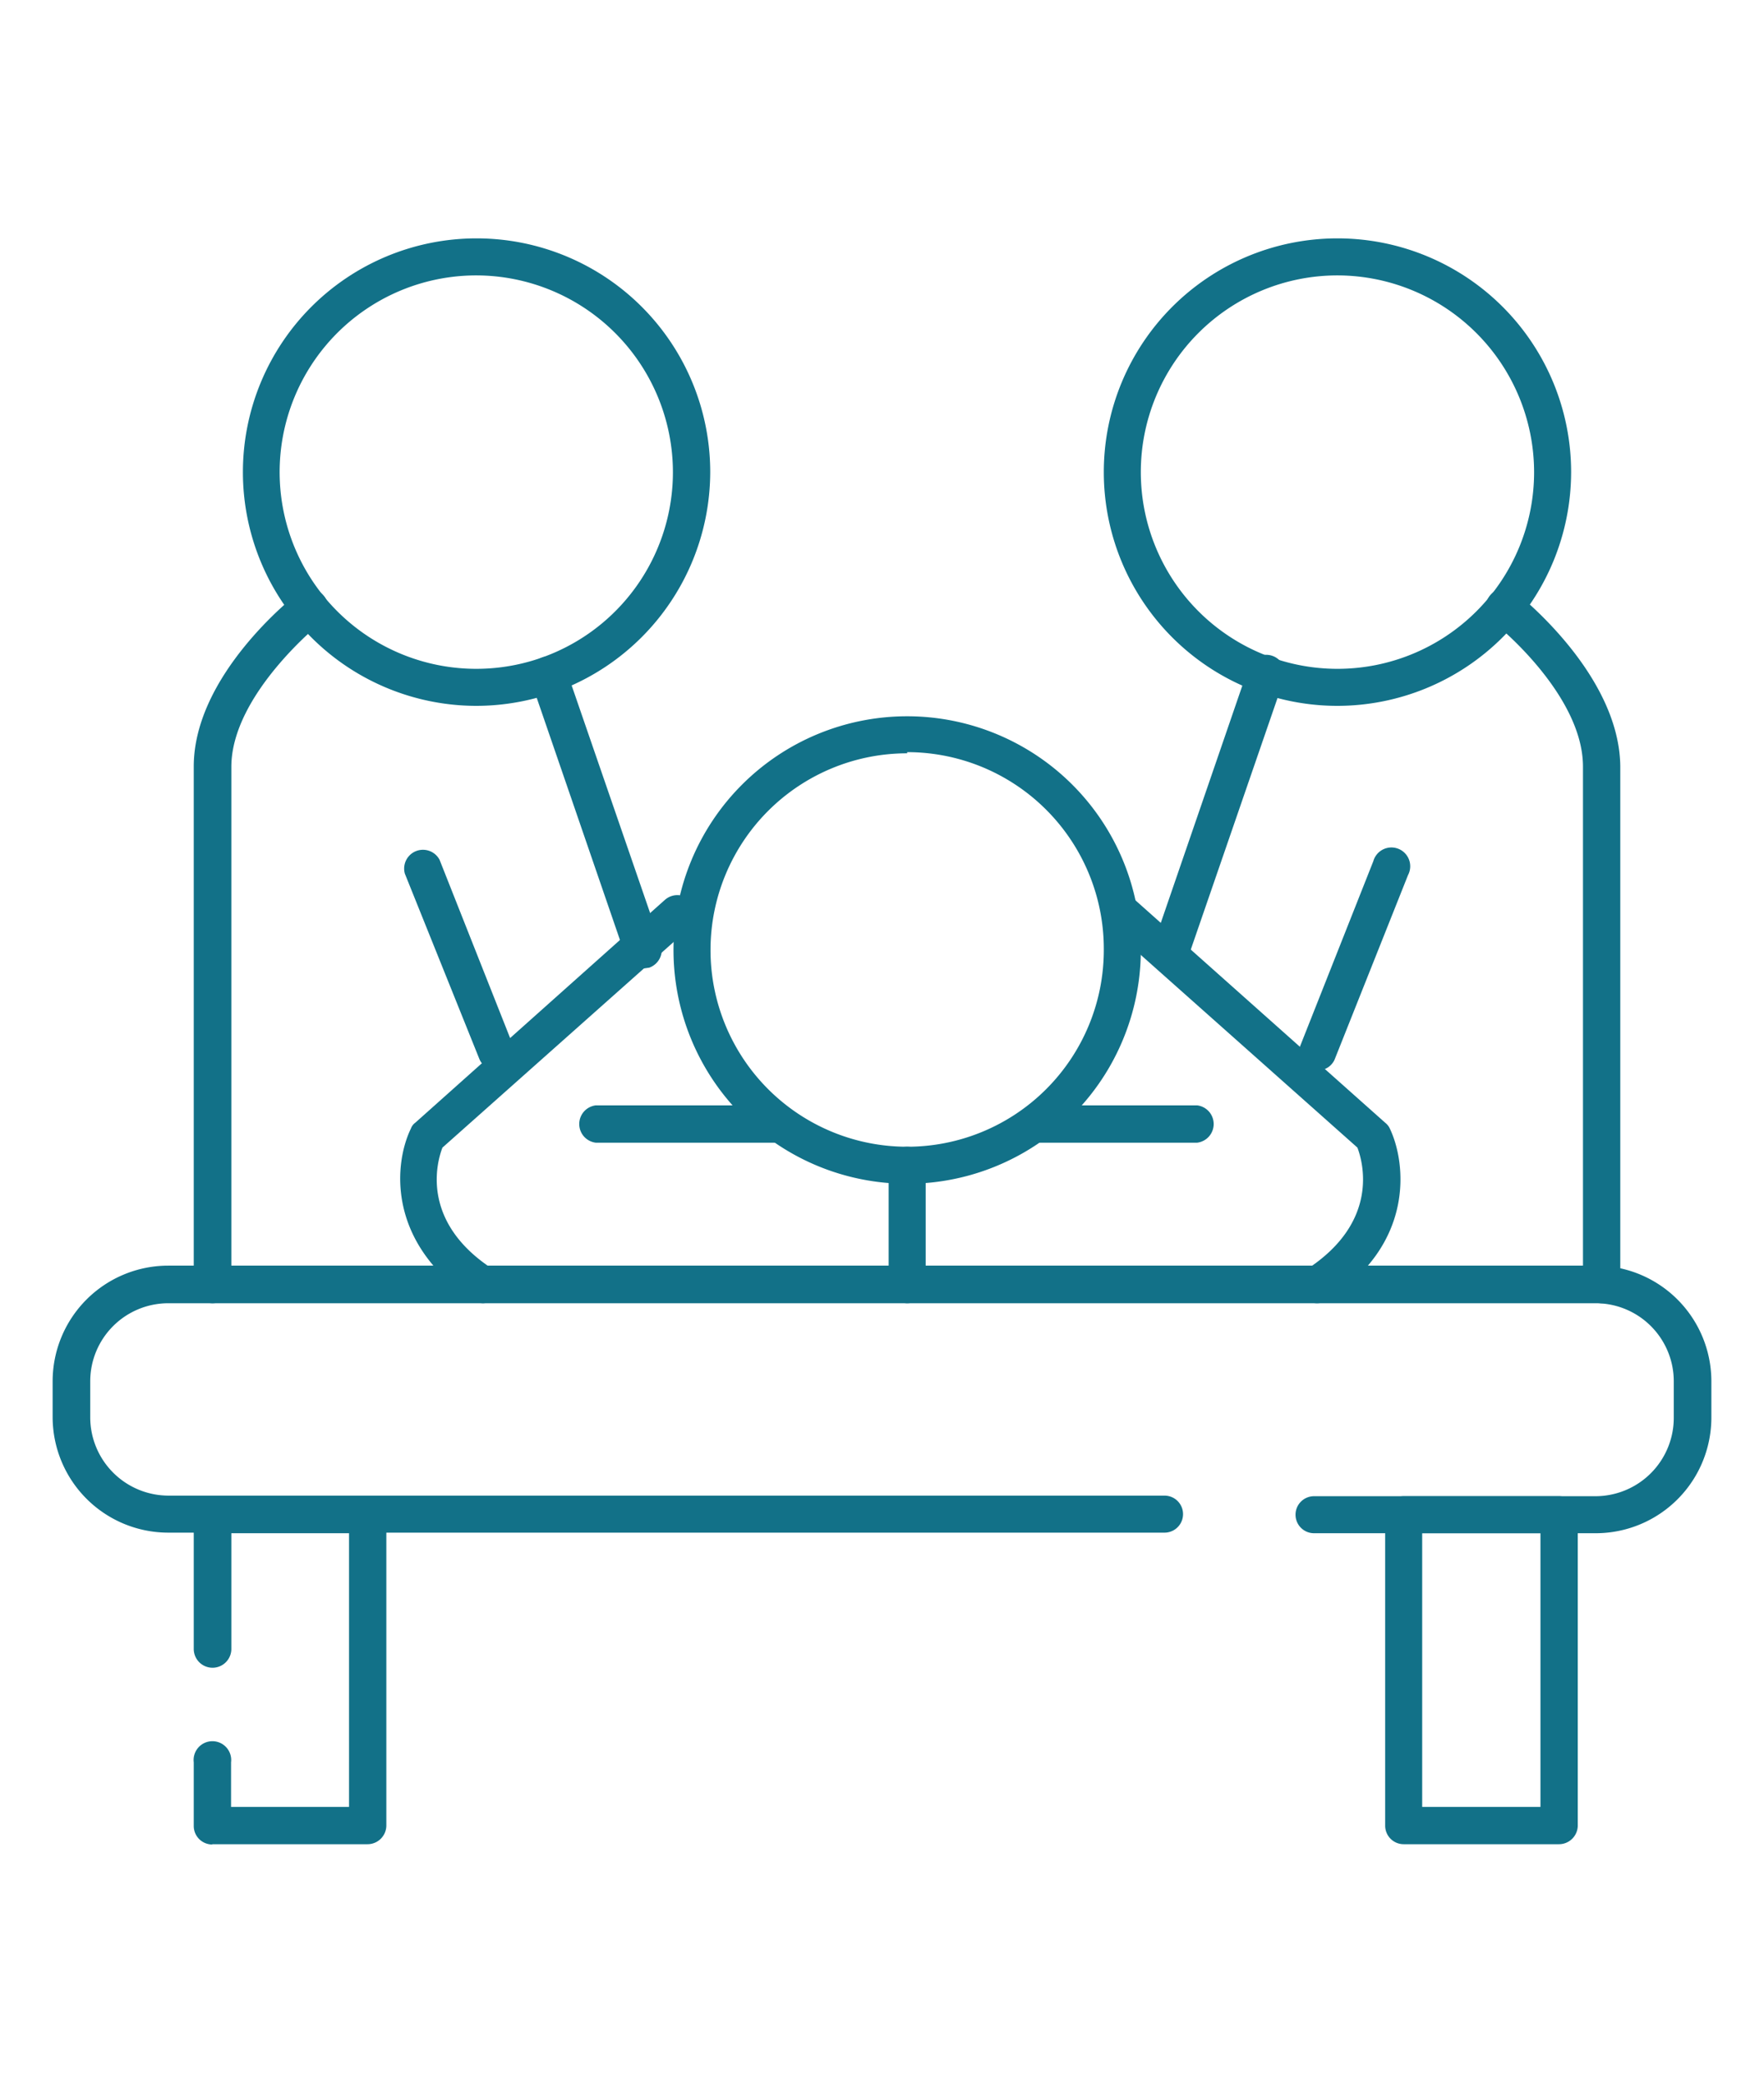
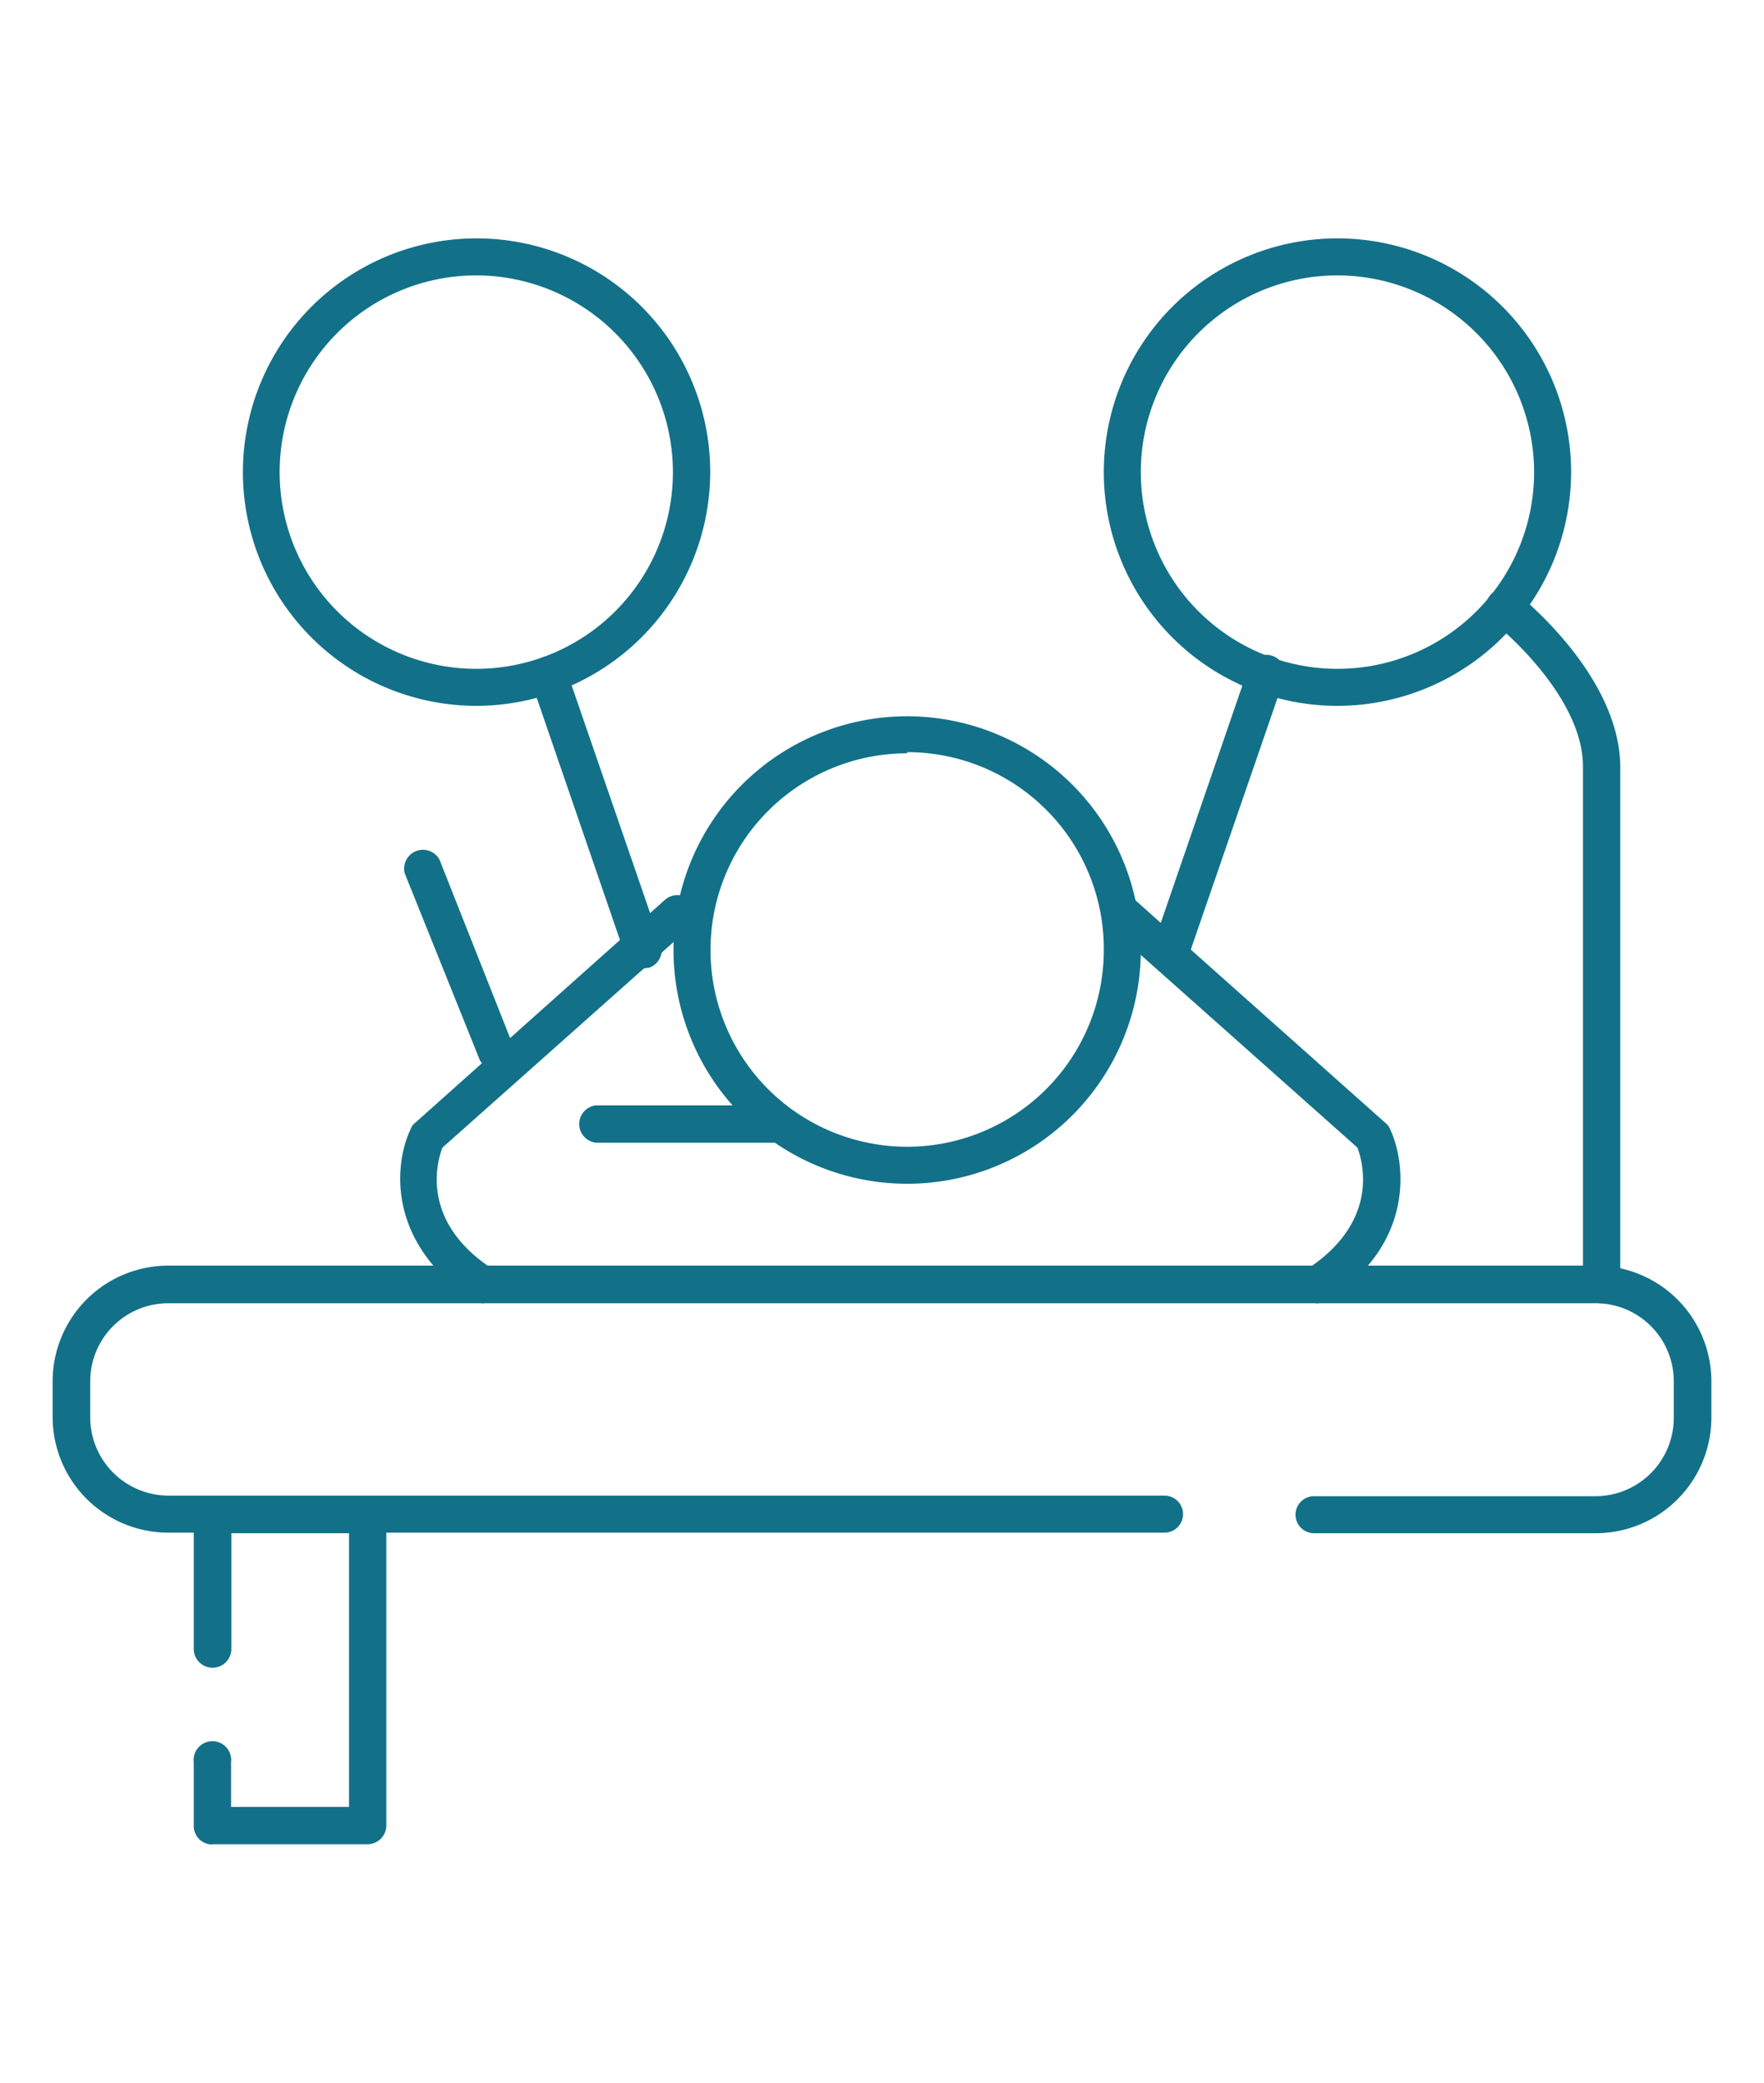
<svg xmlns="http://www.w3.org/2000/svg" id="Layer_1" data-name="Layer 1" viewBox="0 0 61 72">
  <defs>
    <style>.cls-1{fill:#127188;}</style>
  </defs>
  <path class="cls-1" d="M31.37,40.92a8.08,8.08,0,1,1,8.08-8.08A8.08,8.08,0,0,1,31.37,40.92Zm0-14.88a6.8,6.8,0,1,0,6.8,6.8A6.8,6.8,0,0,0,31.37,26Z" />
  <path class="cls-1" d="M16.48,24.4a8.08,8.08,0,1,1,8.08-8.08A8.1,8.1,0,0,1,16.48,24.4Zm0-14.88a6.8,6.8,0,1,0,6.79,6.8A6.81,6.81,0,0,0,16.48,9.52Z" />
  <path class="cls-1" d="M22.24,33.48a.65.65,0,0,1-.61-.43l-3.27-9.51a.64.64,0,1,1,1.21-.42l3.28,9.51a.65.65,0,0,1-.4.82Z" />
-   <path class="cls-1" d="M7.34,45.05a.65.65,0,0,1-.64-.65V26.5c0-3.17,3.46-5.88,3.61-6a.64.64,0,0,1,.9.11.65.65,0,0,1-.11.91S8,24,8,26.51V44.4A.65.65,0,0,1,7.34,45.05Z" />
  <path class="cls-1" d="M17.17,37a.64.64,0,0,1-.6-.41L14,30.2a.65.65,0,0,1,1.2-.48l2.53,6.39a.65.65,0,0,1-.36.84A.67.67,0,0,1,17.17,37Z" />
  <path class="cls-1" d="M46.25,24.4a8.08,8.08,0,1,1,8.08-8.08A8.09,8.09,0,0,1,46.25,24.4Zm0-14.88a6.8,6.8,0,1,0,6.8,6.8A6.81,6.81,0,0,0,46.25,9.52Z" />
  <path class="cls-1" d="M40.49,33.48l-.21,0a.64.64,0,0,1-.4-.82l3.27-9.51a.65.65,0,1,1,1.22.42l-3.28,9.51A.64.64,0,0,1,40.49,33.48Z" />
  <path class="cls-1" d="M55.38,45.05a.65.65,0,0,1-.64-.65V26.5c0-2.53-3.09-5-3.12-5a.65.65,0,0,1-.1-.91.64.64,0,0,1,.9-.11c.14.12,3.57,2.83,3.61,6V44.4A.65.65,0,0,1,55.38,45.05Z" />
-   <path class="cls-1" d="M45.55,37a.59.59,0,0,1-.23,0,.64.64,0,0,1-.36-.84l2.53-6.39a.65.65,0,1,1,1.2.48l-2.54,6.38A.63.63,0,0,1,45.55,37Z" />
  <path class="cls-1" d="M45.55,45.05a.64.64,0,0,1-.35-1.18c2.51-1.64,1.93-3.7,1.74-4.2l-8.56-7.61a.63.63,0,0,1-.05-.9.65.65,0,0,1,.91-.06l8.66,7.71a.53.53,0,0,1,.16.2c.57,1.19.87,4-2.15,5.93A.66.66,0,0,1,45.55,45.05Z" />
  <path class="cls-1" d="M16.71,45.05a.66.66,0,0,1-.36-.11c-3-2-2.72-4.74-2.14-5.93a.43.43,0,0,1,.15-.2L23,31.1a.65.65,0,0,1,.91.06.63.63,0,0,1-.05.9l-8.56,7.61c-.19.49-.78,2.56,1.74,4.2a.65.65,0,0,1,.19.89A.67.67,0,0,1,16.71,45.05Z" />
  <path class="cls-1" d="M27,39.5H20.6a.65.65,0,0,1,0-1.29H27a.65.65,0,0,1,0,1.29Z" />
-   <path class="cls-1" d="M41.4,39.5H35.74a.65.65,0,0,1,0-1.29H41.4a.65.65,0,0,1,0,1.29Z" />
-   <path class="cls-1" d="M31.37,45.05a.65.65,0,0,1-.64-.65V40.28a.64.64,0,1,1,1.28,0V44.4A.64.64,0,0,1,31.37,45.05Z" />
  <path class="cls-1" d="M55.18,53H45.44a.64.64,0,0,1-.64-.64.64.64,0,0,1,.64-.64h9.74a2.71,2.71,0,0,0,2.7-2.7V47.75a2.7,2.7,0,0,0-2.7-2.7H5.82a2.7,2.7,0,0,0-2.7,2.7V49a2.71,2.71,0,0,0,2.7,2.7H40.27a.64.64,0,1,1,0,1.28H5.82a4,4,0,0,1-4-4V47.75a4,4,0,0,1,4-4H55.18a4,4,0,0,1,4,4V49A4,4,0,0,1,55.18,53Z" />
-   <path class="cls-1" d="M53.91,63.75H48.54a.64.64,0,0,1-.64-.65V52.36a.64.64,0,0,1,.64-.64h5.37a.65.65,0,0,1,.65.64V63.1A.65.65,0,0,1,53.91,63.75Zm-4.73-1.29h4.09V53H49.18Z" />
-   <path class="cls-1" d="M7.34,63.76a.64.64,0,0,1-.64-.64v-2.2a.65.65,0,1,1,1.29,0v1.54h4.08V53H8v4A.65.65,0,0,1,6.7,57v-4.6a.64.64,0,0,1,.64-.64h5.37a.65.65,0,0,1,.65.64V63.1a.65.65,0,0,1-.65.65H7.34Z" />
+   <path class="cls-1" d="M7.34,63.76a.64.64,0,0,1-.64-.64v-2.2a.65.65,0,1,1,1.29,0v1.54h4.08V53H8v4A.65.65,0,0,1,6.7,57v-4.6a.64.64,0,0,1,.64-.64h5.37a.65.65,0,0,1,.65.64V63.1a.65.65,0,0,1-.65.65H7.34" />
</svg>